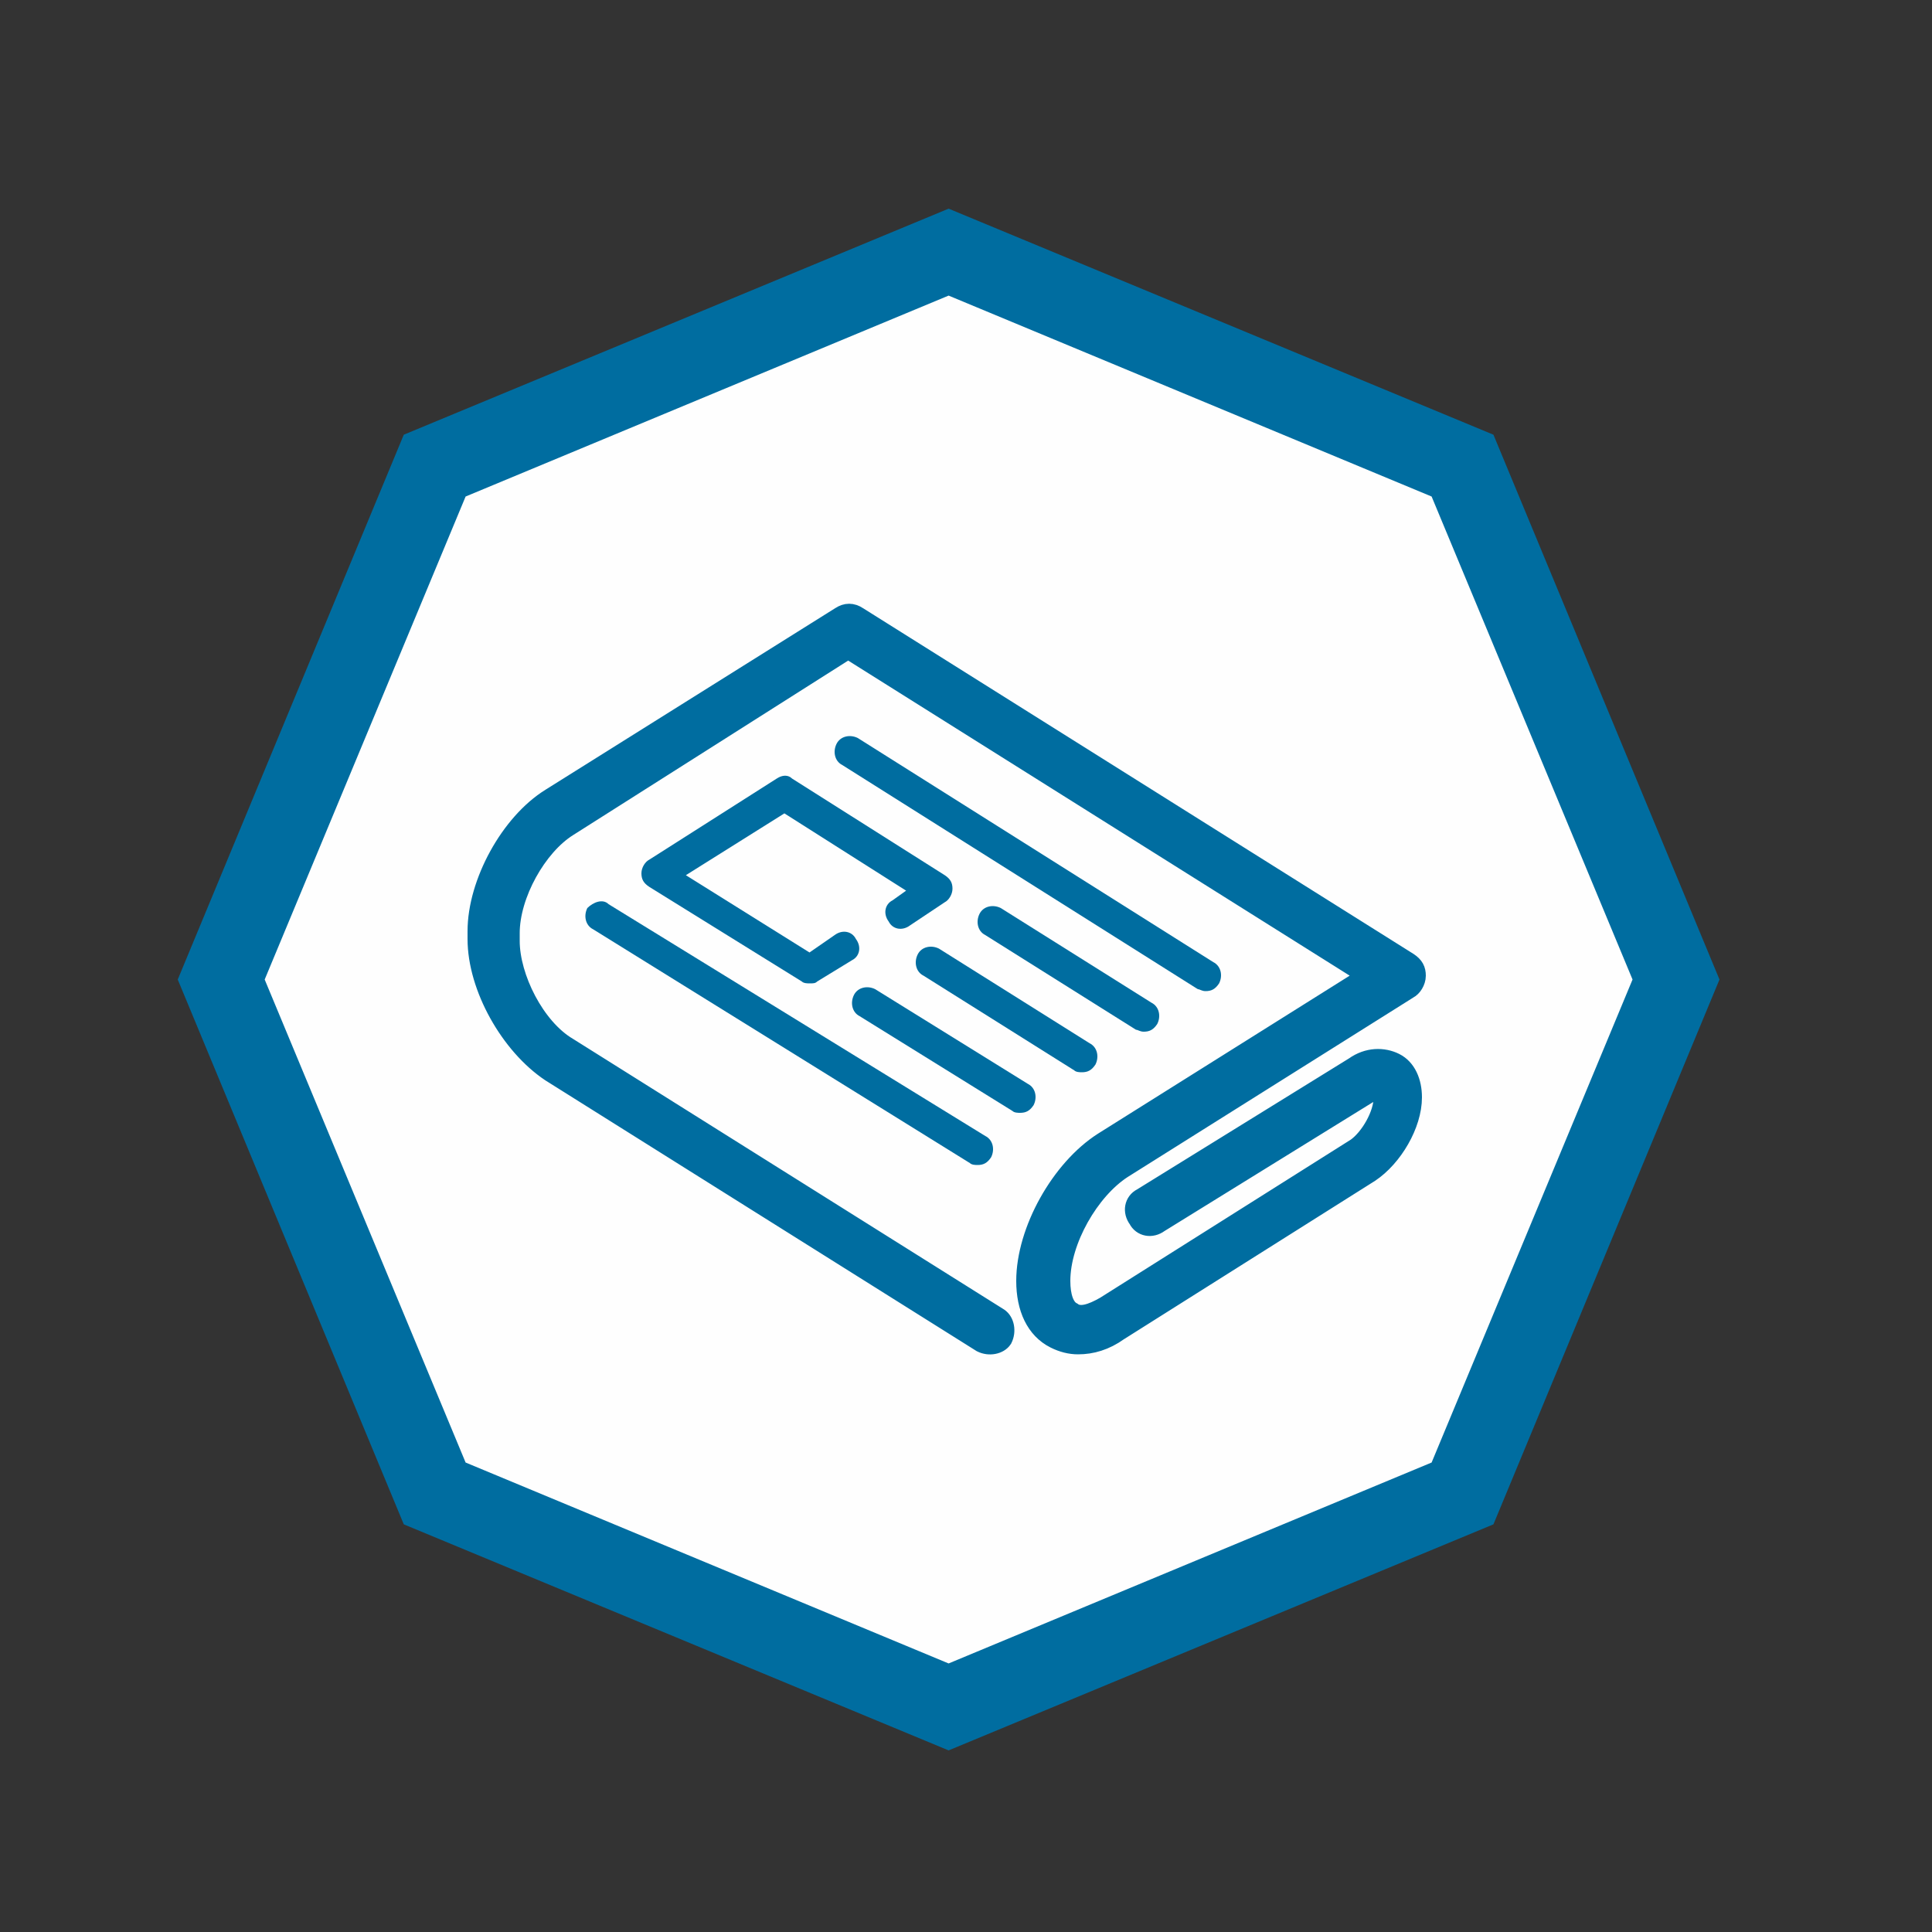
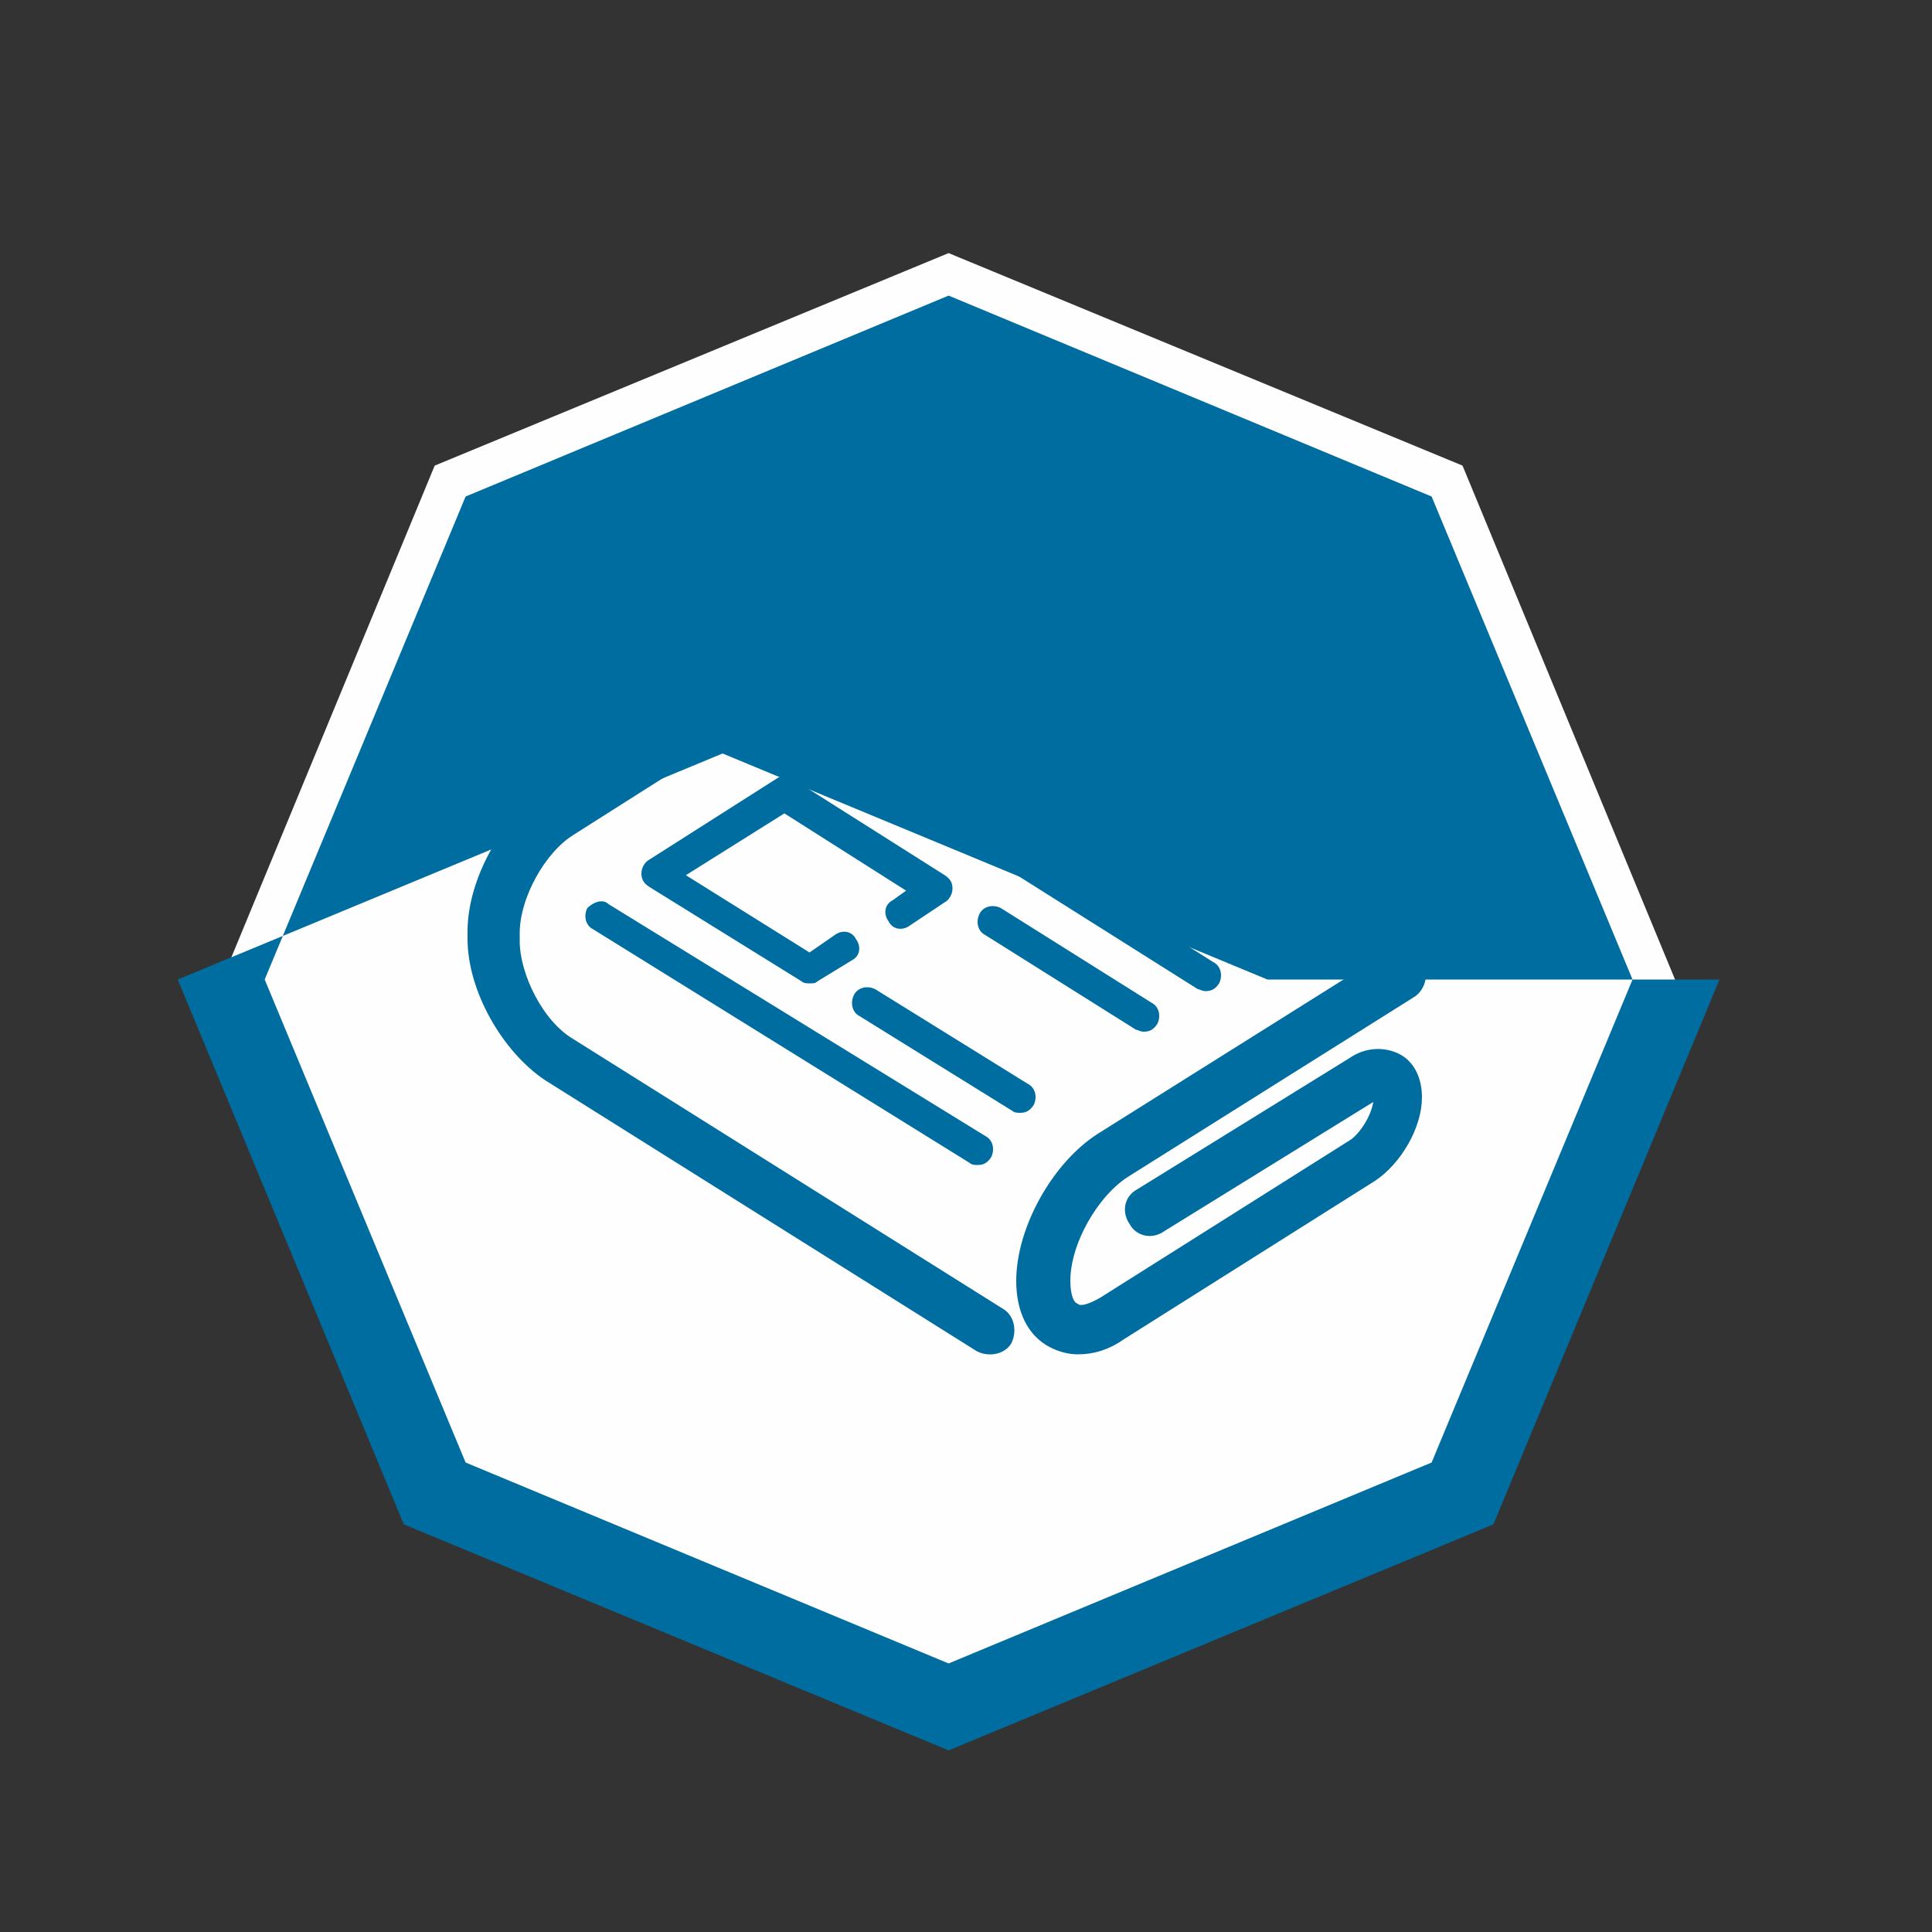
<svg xmlns="http://www.w3.org/2000/svg" xmlns:xlink="http://www.w3.org/1999/xlink" version="1.1" id="Laag_1" x="0px" y="0px" viewBox="0 0 100 100" style="enable-background:new 0 0 100 100;" xml:space="preserve">
  <rect x="0" y="0" width="100" height="100" fill="#333333" stroke="none" />
  <style type="text/css">
	.st0{clip-path:url(#SVGID_2_);}
	.st1{clip-path:url(#SVGID_4_);fill:#FEFEFE;}
	.st2{clip-path:url(#SVGID_6_);fill:#006DA0;}
	.st3{clip-path:url(#SVGID_8_);fill:#006DA0;stroke:#006DA0;stroke-miterlimit:10;}
	.st4{fill:#006DA0;}
</style>
  <g>
    <defs>
      <polygon id="SVGID_1_" points="49.1,13.1 22.5,24.1 11.5,50.7 22.5,77.3 49.1,88.4 75.7,77.3 86.7,50.7 75.7,24.1   " />
    </defs>
    <clipPath id="SVGID_2_">
      <use xlink:href="#SVGID_1_" style="overflow:visible;" />
    </clipPath>
    <g class="st0">
      <defs>
        <rect id="SVGID_3_" x="-1012.7" y="-785.1" width="1440" height="1903" />
      </defs>
      <clipPath id="SVGID_4_">
        <use xlink:href="#SVGID_3_" style="overflow:visible;" />
      </clipPath>
      <rect x="6.5" y="8.1" class="st1" width="85.3" height="84.3" />
    </g>
  </g>
  <g>
    <defs>
      <rect id="SVGID_5_" x="-1012.7" y="-785.1" width="1440" height="1903" />
    </defs>
    <clipPath id="SVGID_6_">
      <use xlink:href="#SVGID_5_" style="overflow:visible;" />
    </clipPath>
-     <path class="st2" d="M49.1,90.6L20.9,78.9L9.2,50.7l11.7-28.2l28.2-11.7l28.2,11.7L89,50.7L77.3,78.9L49.1,90.6z M24.1,75.7   l25,10.4l25-10.4l10.4-25l-10.4-25l-25-10.4l-25,10.4l-10.4,25L24.1,75.7z" />
+     <path class="st2" d="M49.1,90.6L20.9,78.9L9.2,50.7l28.2-11.7l28.2,11.7L89,50.7L77.3,78.9L49.1,90.6z M24.1,75.7   l25,10.4l25-10.4l10.4-25l-10.4-25l-25-10.4l-25,10.4l-10.4,25L24.1,75.7z" />
  </g>
  <g>
    <g>
      <defs>
        <polygon id="SVGID_7_" points="19.1,29.9 77.6,25.7 77,77.3 19.1,73.8    " />
      </defs>
      <clipPath id="SVGID_8_">
        <use xlink:href="#SVGID_7_" style="overflow:visible;" />
      </clipPath>
      <path class="st3" d="M72.2,55c-0.6-0.3-1.4-0.3-2.1,0.2l-11,6.8c-0.4,0.2-0.5,0.7-0.2,1.1c0.2,0.4,0.7,0.5,1.1,0.2l11-6.8    c0.3-0.2,0.4-0.2,0.5-0.2c0,0,0.1,0.1,0.1,0.5c0,0.9-0.7,2.1-1.4,2.6l-13,8.2c-0.7,0.4-1.3,0.6-1.7,0.3c-0.4-0.2-0.6-0.8-0.6-1.6    c0-2.1,1.5-4.7,3.2-5.8l14.8-9.3c0.2-0.1,0.4-0.4,0.4-0.7c0-0.3-0.1-0.5-0.4-0.7L44.4,31.9c-0.3-0.2-0.6-0.2-0.9,0l-15,9.4    c-2.1,1.3-3.8,4.4-3.8,6.9v0.4c0,2.5,1.7,5.5,3.8,6.9l22.3,14c0.4,0.2,0.9,0.1,1.1-0.2c0.2-0.4,0.1-0.9-0.2-1.1l-22.3-14    c-1.7-1-3-3.6-3-5.5v-0.4c0-2,1.4-4.5,3-5.5l14.5-9.2l26.9,16.9l-13.7,8.6c-2.2,1.4-4,4.6-4,7.2c0,1.4,0.5,2.5,1.5,3    c0.4,0.2,0.8,0.3,1.2,0.3c0.7,0,1.4-0.2,2.1-0.7l13-8.2c1.2-0.8,2.2-2.5,2.2-3.9C73.1,56,72.8,55.3,72.2,55L72.2,55z M72.2,55" />
    </g>
    <path class="st4" d="M62.4,51.3c0.3,0,0.5-0.1,0.7-0.4c0.2-0.4,0.1-0.9-0.3-1.1L44.4,38.2c-0.4-0.2-0.9-0.1-1.1,0.3   c-0.2,0.4-0.1,0.9,0.3,1.1l18.4,11.6C62.1,51.2,62.2,51.3,62.4,51.3L62.4,51.3z M62.4,51.3" />
    <path class="st4" d="M59.2,53.4c0.3,0,0.5-0.1,0.7-0.4c0.2-0.4,0.1-0.9-0.3-1.1L51.8,47c-0.4-0.2-0.9-0.1-1.1,0.3   c-0.2,0.4-0.1,0.9,0.3,1.1l7.8,4.9C58.9,53.3,59,53.4,59.2,53.4L59.2,53.4z M59.2,53.4" />
-     <path class="st4" d="M48.6,49.1c-0.4-0.2-0.9-0.1-1.1,0.3c-0.2,0.4-0.1,0.9,0.3,1.1l7.8,4.9c0.1,0.1,0.3,0.1,0.4,0.1   c0.3,0,0.5-0.1,0.7-0.4c0.2-0.4,0.1-0.9-0.3-1.1L48.6,49.1z M48.6,49.1" />
    <path class="st4" d="M40.2,40.3l-6.6,4.2c-0.2,0.1-0.4,0.4-0.4,0.7c0,0.3,0.1,0.5,0.4,0.7l7.9,4.9c0.1,0.1,0.3,0.1,0.4,0.1   c0.2,0,0.3,0,0.4-0.1l1.8-1.1c0.4-0.2,0.5-0.7,0.2-1.1c-0.2-0.4-0.7-0.5-1.1-0.2l-1.3,0.9l-6.4-4l5.1-3.2l6.3,4l-0.7,0.5   c-0.4,0.2-0.5,0.7-0.2,1.1c0.2,0.4,0.7,0.5,1.1,0.2l1.8-1.2c0.2-0.1,0.4-0.4,0.4-0.7c0-0.3-0.1-0.5-0.4-0.7L41,40.3   C40.8,40.1,40.5,40.1,40.2,40.3L40.2,40.3z M40.2,40.3" />
    <path class="st4" d="M53.5,57.2c0.2-0.4,0.1-0.9-0.3-1.1l-7.9-4.9c-0.4-0.2-0.9-0.1-1.1,0.3c-0.2,0.4-0.1,0.9,0.3,1.1l7.9,4.9   c0.1,0.1,0.3,0.1,0.4,0.1C53.1,57.6,53.3,57.5,53.5,57.2L53.5,57.2z M53.5,57.2" />
    <path class="st4" d="M30.4,47c-0.2,0.4-0.1,0.9,0.3,1.1l19.5,12.1c0.1,0.1,0.3,0.1,0.4,0.1c0.3,0,0.5-0.1,0.7-0.4   c0.2-0.4,0.1-0.9-0.3-1.1L31.5,46.8C31.2,46.5,30.7,46.7,30.4,47L30.4,47z M30.4,47" />
  </g>
</svg>